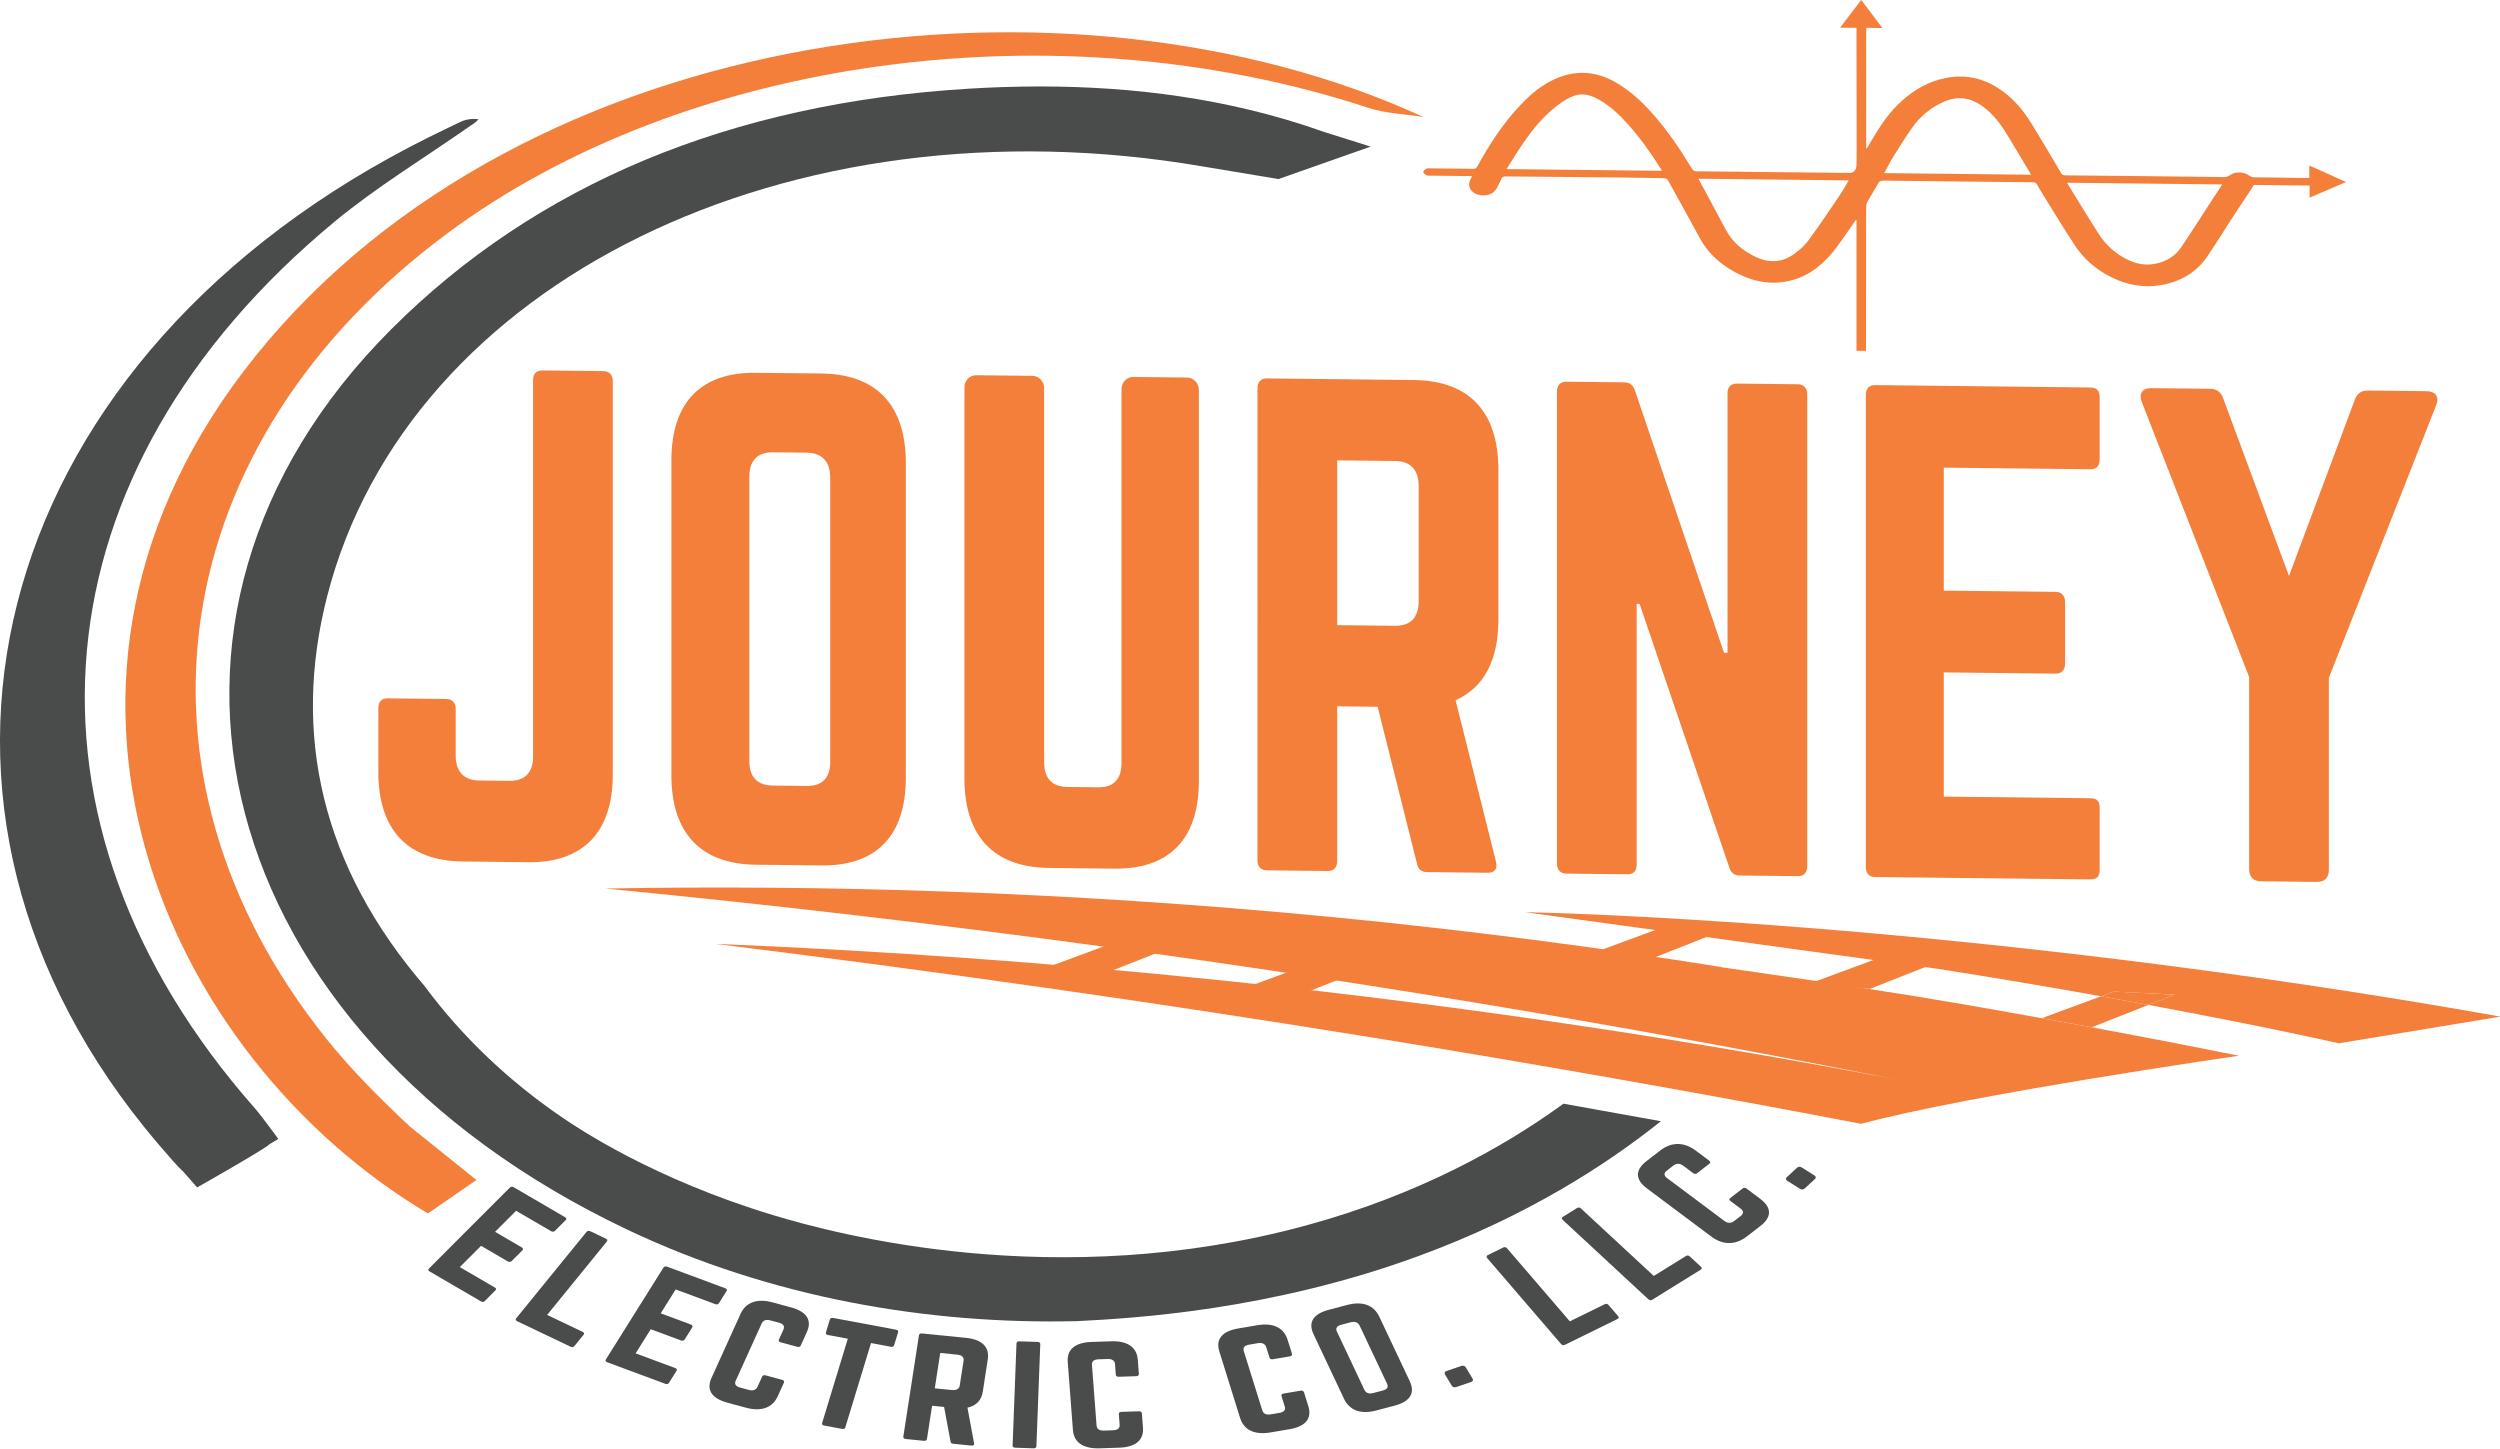
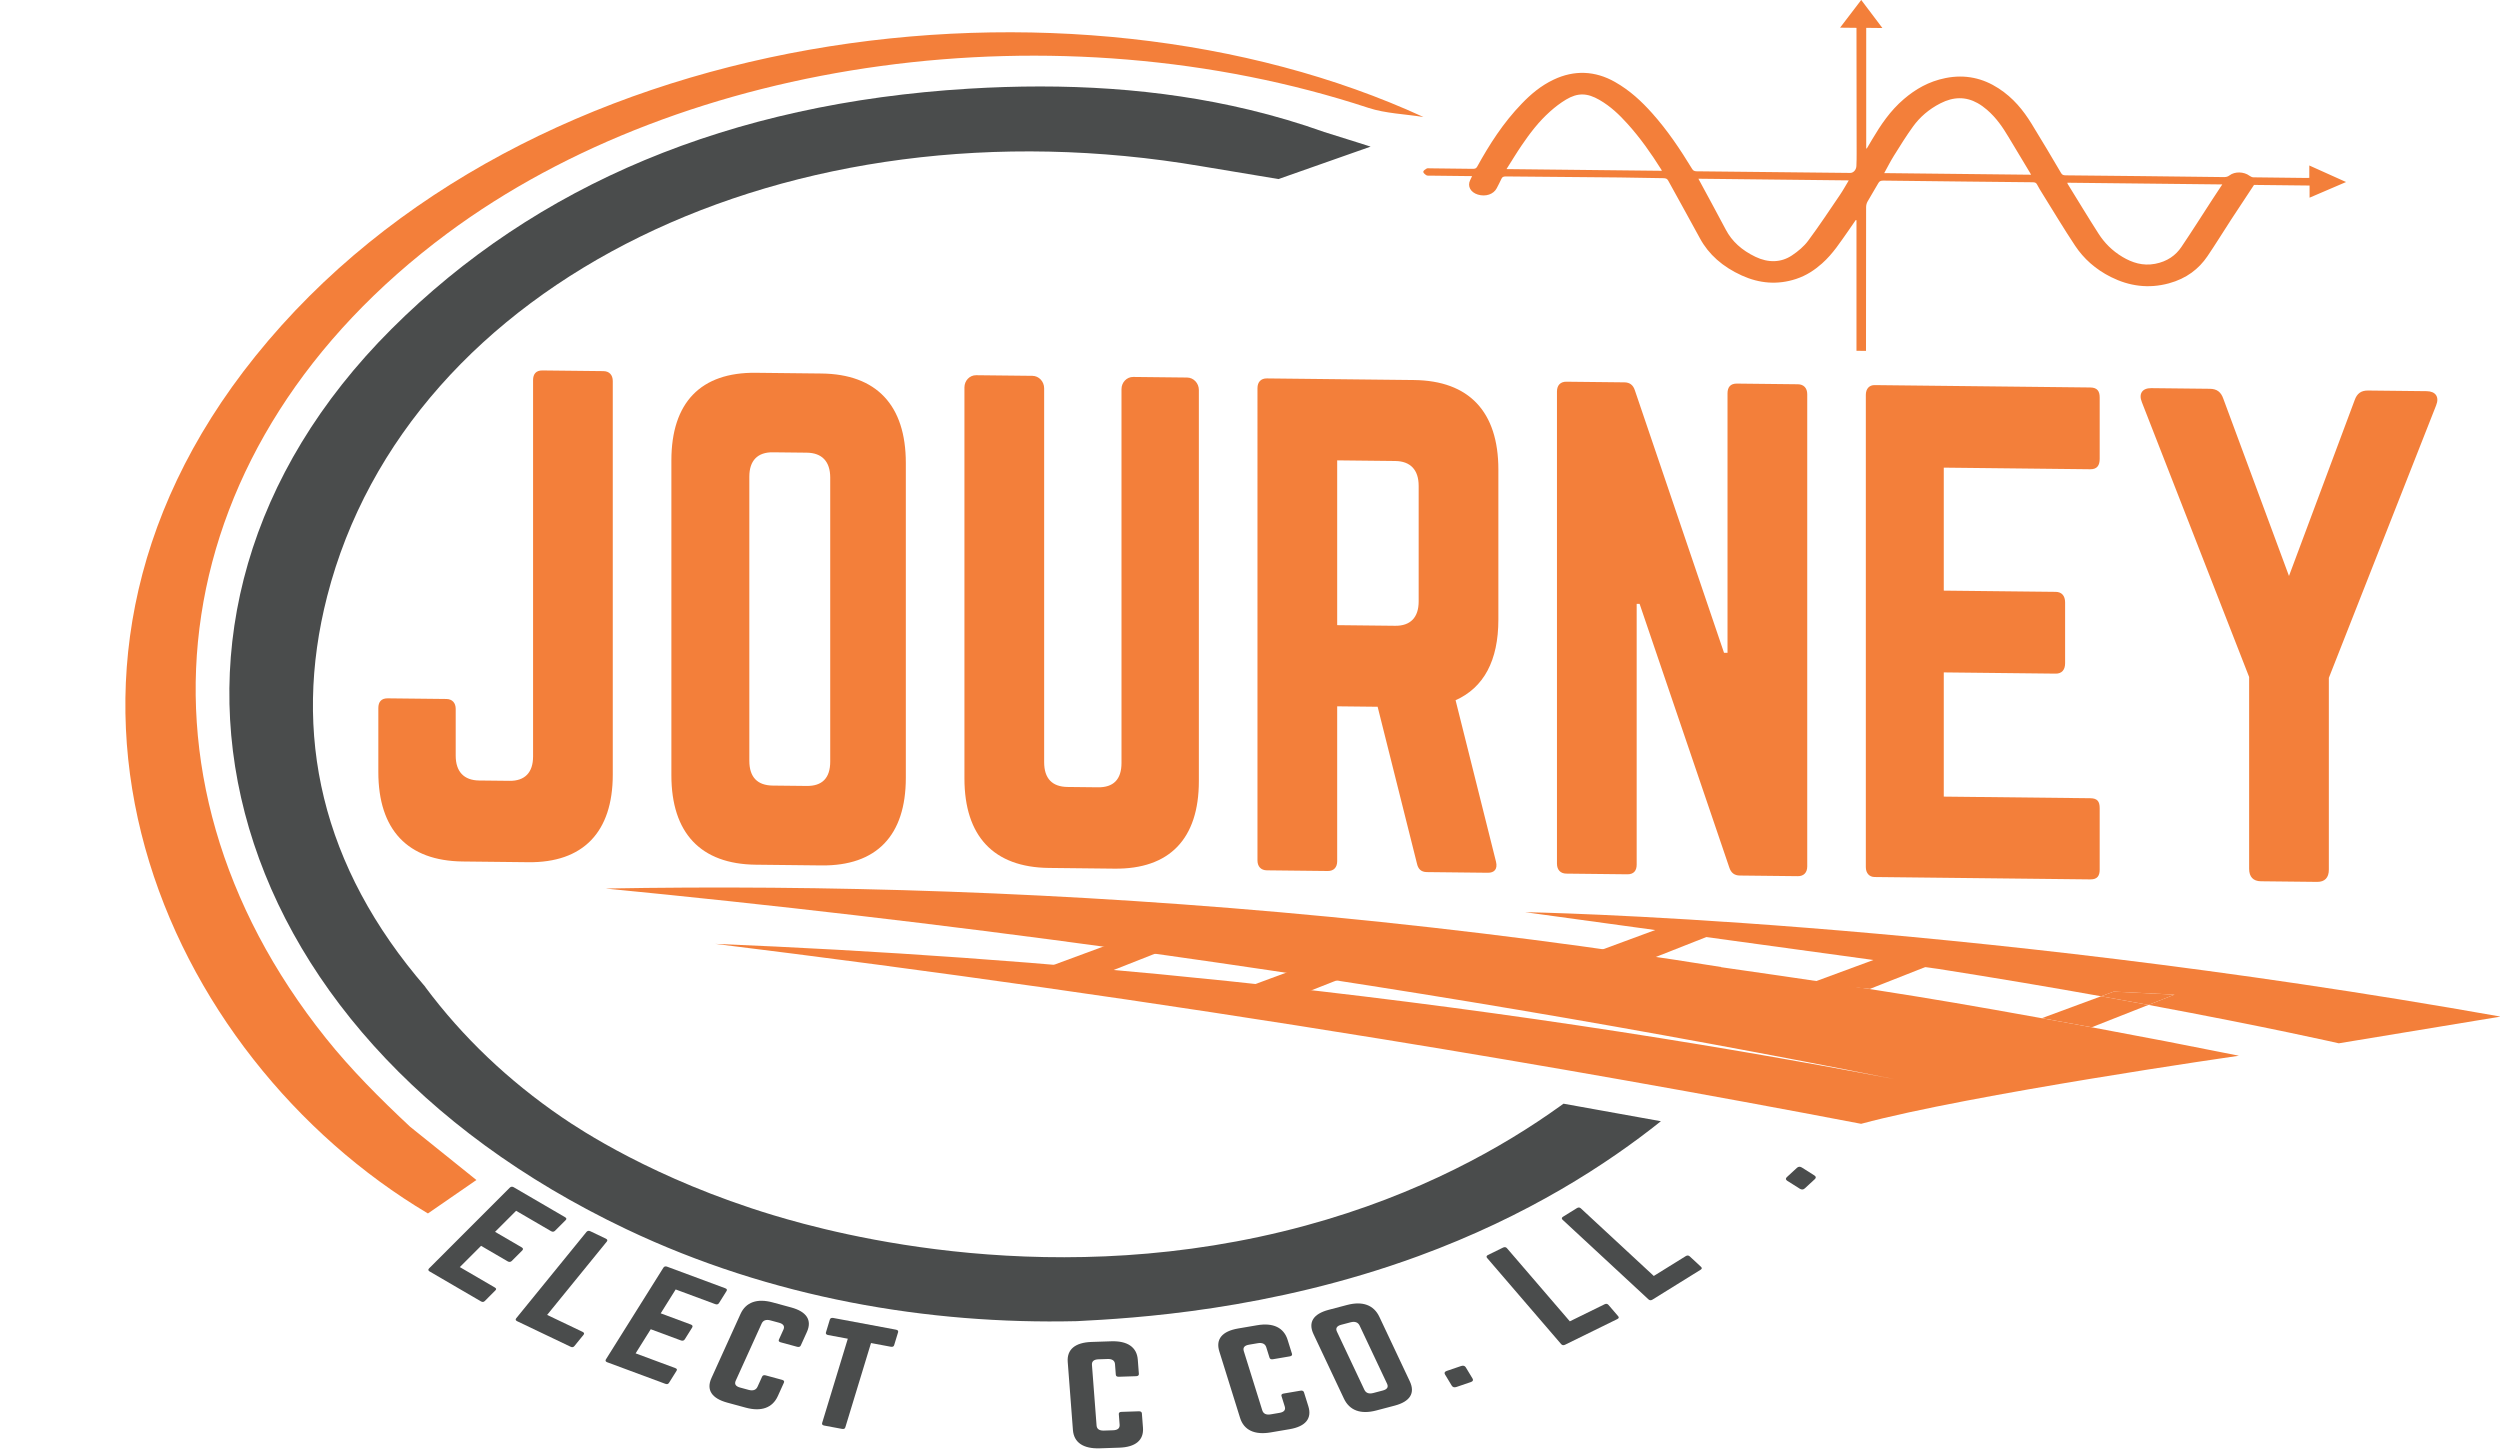
<svg xmlns="http://www.w3.org/2000/svg" xmlns:ns1="http://sodipodi.sourceforge.net/DTD/sodipodi-0.dtd" xmlns:ns2="http://www.inkscape.org/namespaces/inkscape" width="1302.123pt" height="754.539pt" viewBox="0 0 1302.123 754.539" version="1.1" id="svg194" ns1:docname="b03.svg" ns2:version="1.0.1 (3bc2e813f5, 2020-09-07)">
  <title id="title231">JEC LOGO</title>
  <ns1:namedview pagecolor="#ffffff" bordercolor="#666666" borderopacity="1" objecttolerance="10" gridtolerance="10" guidetolerance="10" ns2:pageopacity="0" ns2:pageshadow="2" ns2:window-width="1920" ns2:window-height="1017" id="namedview196" showgrid="false" ns2:zoom="0.33594262" ns2:cx="934.36889" ns2:cy="403.85233" ns2:window-x="1912" ns2:window-y="476" ns2:window-maximized="1" ns2:current-layer="svg194" />
  <defs id="defs111">
    <clipPath id="clip1">
      <path d="m 514,405 h 328.988 v 56 H 514 Z m 0,0" id="path105" />
    </clipPath>
    <clipPath id="clip2">
-       <path d="m 341,598 h 10 v 48.051 h -10 z m 0,0" id="path108" />
-     </clipPath>
+       </clipPath>
  </defs>
  <g id="surface1" transform="matrix(1.545,0.017,0,1.175,3.0378362e-4,-10.68)">
    <path style="fill:#f37f3a;fill-opacity:1;fill-rule:nonzero;stroke:none" d="M 86.086,165.75 C -1.875,310.797 55.547,476.809 144.262,544.898 l 16.34,-15.066 -22.34,-23.281 C 128.031,494.148 118.223,481.32 109.871,467.703 38.477,351.285 55.559,204.656 150.82,110.34 231.238,30.719 356.75,6.531 461.336,50.234 c 5.703,2.383 12.332,2.57 18.531,3.777 C 361.395,-15.938 177.371,15.223 86.086,165.75" id="path113" />
-     <path style="fill:#4a4c4c;fill-opacity:1;fill-rule:nonzero;stroke:none" d="m 154.953,61.047 c 0,0 -6.938,4.469 -10.359,6.754 C -1.664,165.543 -43.215,359.77 48.773,508.227 h -0.004 l 0.055,0.086 c 1.547,2.492 3.121,4.969 4.742,7.434 3.512,5.344 6.102,9.293 8.328,11.965 l 4.566,6.773 c 0,0 23.508,-17.84 24.375,-19.5 l 2.992,-2.391 c 0,0 -5.621,-10.094 -7.93,-13.504 C 0.656,373.137 11.16,217.617 112.988,105.508 c 13.793,-15.184 29.871,-28.297 44.926,-42.34 1.09,-0.93 2.906,-2.562 3.391,-3.535 0,0 -3.148,-0.793 -6.352,1.414" id="path115" />
    <path style="fill:#4a4c4c;fill-opacity:1;fill-rule:nonzero;stroke:none" d="m 559.926,498 -32.836,-7.297 -1.168,1.117 c -18.996,18.199 -47.273,39.84 -85.801,54.176 -83.859,31.207 -158.113,6.168 -179.562,-2.066 -40.07,-15.379 -65.238,-37.117 -71.129,-42.328 -18.02,-15.953 -33.477,-35.02 -46.121,-57.172 0,0 0.188,0.227 0.188,0.227 -35.188,-53 -45.109,-111.676 -33.195,-172.891 C 137.562,131.676 266.16,47.766 405.098,76.934 L 431,82.227 462.062,67.398 c 0,0 -7.066,-2.871 -15.66,-6.258 C 438.137,57.379 429.754,54.25 421.281,51.688 c -0.055,-0.016 -0.113,-0.039 -0.168,-0.055 v 0.004 C 390.578,42.438 358.812,40.641 326.641,43.668 245.996,51.254 180.734,88.277 131.969,153.039 34.707,282.191 71.012,465.266 211.148,550.898 c 48.926,29.898 101.938,40.812 151.758,38.578 0,0 0.027,0 0.027,0 19.105,-1.535 65.121,-5.645 115.188,-30.48 C 515.148,540.629 541.988,517.082 559.926,498" id="path117" />
    <path style="fill:#000000;fill-opacity:1;fill-rule:nonzero;stroke:none" d="m 204.531,390.316 c -0.012,-0.004 -0.027,-0.008 -0.039,-0.008 0.012,0 0.027,0.004 0.039,0.008" id="path119" />
    <path style="fill:#000000;fill-opacity:1;fill-rule:nonzero;stroke:none" d="m 205.223,372.965 c -0.07,-0.016 -0.133,-0.027 -0.203,-0.039 0.07,0.012 0.133,0.023 0.203,0.039" id="path121" />
    <path style="fill:#000000;fill-opacity:1;fill-rule:nonzero;stroke:none" d="m 203.227,372.586 c -0.121,-0.023 -0.246,-0.047 -0.371,-0.066 0.125,0.023 0.25,0.043 0.371,0.066" id="path123" />
    <path style="fill:#000000;fill-opacity:1;fill-rule:nonzero;stroke:none" d="m 208.59,373.684 c 0.004,0 0.004,0 0.004,0.004 0,-0.004 0,-0.004 -0.004,-0.004" id="path125" />
    <path style="fill:#f37f3a;fill-opacity:1;fill-rule:nonzero;stroke:none" d="m 179.707,175.016 c 0,-2.727 0.988,-4.363 3.16,-4.363 h 20.551 c 1.973,0 3.16,1.637 3.16,4.363 v 174.441 c 0,25.621 -10.078,39.25 -28.453,39.25 h -22.129 c -18.574,0 -28.453,-13.629 -28.453,-39.25 v -28.348 c 0,-2.723 0.988,-4.359 3.16,-4.359 h 19.762 c 1.977,0 3.16,1.637 3.16,4.359 v 20.715 c 0,7.086 2.766,10.902 7.902,10.902 h 10.277 c 5.137,0 7.902,-3.816 7.902,-10.902 v -166.809" id="path127" />
    <path style="fill:#f37f3a;fill-opacity:1;fill-rule:nonzero;stroke:none" d="m 271.977,353.547 c 5.137,0 7.906,-3.543 7.906,-10.902 V 216.719 c 0,-7.09 -2.77,-10.906 -7.906,-10.906 h -11.457 c -5.137,0 -7.906,3.816 -7.906,10.906 v 125.926 c 0,7.359 2.77,10.902 7.906,10.902 z M 226.336,209.902 c 0,-25.621 9.879,-39.25 28.453,-39.25 h 22.129 c 18.574,0 28.453,13.629 28.453,39.25 v 139.555 c 0,25.621 -9.879,39.25 -28.453,39.25 h -22.129 c -18.574,0 -28.453,-13.629 -28.453,-39.25 V 209.902" id="path129" />
    <path style="fill:#f37f3a;fill-opacity:1;fill-rule:nonzero;stroke:none" d="m 400.211,170.652 c 2.172,0 3.949,2.453 3.949,5.453 v 173.352 c 0,25.621 -9.879,39.25 -28.449,39.25 h -22.133 c -18.57,0 -28.449,-13.629 -28.449,-39.25 V 176.105 c 0,-3 1.777,-5.453 3.949,-5.453 h 18.969 c 2.176,0 3.953,2.453 3.953,5.453 v 165.719 c 0,7.359 2.766,10.902 7.902,10.902 h 10.273 c 5.141,0 7.902,-3.543 7.902,-10.902 V 176.105 c 0,-3 1.781,-5.453 3.953,-5.453 h 18.18" id="path131" />
    <path style="fill:#f37f3a;fill-opacity:1;fill-rule:nonzero;stroke:none" d="m 470.352,279.68 c 5.137,0 7.906,-3.816 7.906,-10.902 v -51.242 c 0,-7.086 -2.77,-10.902 -7.906,-10.902 h -19.562 v 73.047 z m 34.777,-3.27 c 0,18.262 -4.941,30.254 -14.426,35.977 l 13.633,71.414 c 0.594,3.27 -0.59,4.906 -2.766,4.906 h -20.547 c -1.977,0 -2.965,-1.363 -3.359,-3.816 l -13.238,-69.23 h -13.637 v 68.688 c 0,2.723 -1.184,4.359 -3.16,4.359 h -20.547 c -1.977,0 -3.164,-1.637 -3.164,-4.359 V 175.016 c 0,-2.727 1.188,-4.363 3.164,-4.363 h 49.594 c 18.57,0 28.453,13.629 28.453,39.25 v 66.508" id="path133" />
    <path style="fill:#f37f3a;fill-opacity:1;fill-rule:nonzero;stroke:none" d="m 606.09,170.652 c 1.977,0 3.164,1.637 3.164,4.363 v 209.332 c 0,2.723 -1.188,4.359 -3.164,4.359 h -19.559 c -1.781,0 -2.965,-1.09 -3.559,-3.543 L 552.742,268.777 h -0.988 v 115.57 c 0,2.723 -0.988,4.359 -3.16,4.359 h -20.551 c -1.977,0 -3.16,-1.637 -3.16,-4.359 V 175.016 c 0,-2.727 1.184,-4.363 3.16,-4.363 h 19.562 c 1.777,0 2.965,1.09 3.555,3.543 l 30.035,115.84 h 1.184 V 175.016 c 0,-2.727 0.988,-4.363 3.16,-4.363 h 20.551" id="path135" />
    <path style="fill:#f37f3a;fill-opacity:1;fill-rule:nonzero;stroke:none" d="m 707.844,202.27 c 0,2.727 -0.789,4.633 -3.16,4.633 h -49.398 v 54.516 h 37.742 c 1.973,0 3.16,1.637 3.16,4.633 v 26.984 c 0,3 -1.188,4.633 -3.16,4.633 h -37.742 v 55.059 h 49.398 c 2.371,0 3.16,1.363 3.16,4.363 v 27.258 c 0,2.723 -0.789,4.359 -3.16,4.359 h -72.711 c -1.781,0 -2.965,-1.637 -2.965,-4.359 V 175.016 c 0,-2.727 1.184,-4.363 2.965,-4.363 h 72.711 c 2.371,0 3.16,1.637 3.16,4.363 v 27.254" id="path137" />
    <path style="fill:#f37f3a;fill-opacity:1;fill-rule:nonzero;stroke:none" d="m 818.094,170.652 c 2.965,0 4.348,2.453 3.164,6.27 l -36.16,121.293 v 85.043 c 0,3.543 -1.383,5.449 -3.953,5.449 h -18.965 c -2.57,0 -3.953,-1.906 -3.953,-5.449 V 298.215 L 722.066,176.922 c -1.184,-3.816 0.199,-6.27 3.164,-6.27 h 19.758 c 2.371,0 3.754,1.363 4.543,4.363 l 22.129,78.227 22.129,-78.227 c 0.793,-3 2.176,-4.363 4.547,-4.363 h 19.758" id="path139" />
    <path style="fill:#f37f3a;fill-opacity:1;fill-rule:nonzero;stroke:none" d="m 708.328,440.465 -19.988,9.996 c 5.57,1.234 11.176,2.5 16.812,3.793 l 19.125,-10.195 c -5.062,-1.164 -10.383,-2.367 -15.949,-3.594" id="path141" />
    <path style="fill:#f37f3a;fill-opacity:1;fill-rule:nonzero;stroke:none" d="m 712.578,438.34 -4.25,2.125 c 5.566,1.227 10.887,2.43 15.949,3.594 l 8.777,-4.68 -20.477,-1.039" id="path143" />
    <path style="fill:#f37f3a;fill-opacity:1;fill-rule:nonzero;stroke:none" d="m 639,421.773 -6.762,3.383 -19.488,9.742 -1.324,0.664 c -0.5,0.707 18.965,2.754 18.965,2.754 L 649.172,428.305 659.477,422.812 639,421.773" id="path145" />
    <path style="fill:#f37f3a;fill-opacity:1;fill-rule:nonzero;stroke:none" d="m 561,411.773 -6.762,3.383 -19.488,9.742 -1.324,0.664 c -0.5,0.707 18.965,2.754 18.965,2.754 L 571.172,418.305 581.477,412.812 561,411.773" id="path147" />
    <path style="fill:#f37f3a;fill-opacity:1;fill-rule:nonzero;stroke:none" d="m 379,419.773 -6.762,3.383 -20.812,10.406 c -0.5,0.707 18.965,2.754 18.965,2.754 L 389.172,426.305 399.477,420.812 379,419.773" id="path149" />
    <path style="fill:#f37f3a;fill-opacity:1;fill-rule:nonzero;stroke:none" d="m 442,429.773 -6.762,3.383 -20.812,10.406 c -0.5,0.707 18.965,2.754 18.965,2.754 L 452.172,436.305 462.477,430.812 442,429.773" id="path151" />
    <g clip-path="url(#clip1)" clip-rule="nonzero" id="g155">
      <path style="fill:#f37f3a;fill-opacity:1;fill-rule:nonzero;stroke:none" d="m 514.121,405.996 c 20.984,3.5 115.816,19.23 139.293,23.125 20.121,3.875 38.566,7.73 54.914,11.344 l 4.25,-2.125 20.477,1.039 -8.777,4.68 c 40.168,9.227 64.176,16.098 64.176,16.098 l 54.535,-12.629 C 658.121,406.996 514.121,405.996 514.121,405.996" id="path153" />
    </g>
    <path style="fill:#f37f3a;fill-opacity:1;fill-rule:nonzero;stroke:none" d="M 705.152,454.254 C 653.613,442.656 641.02,440.035 580.172,429.418 l 0.09,-0.062 c -41.145,-8.078 -85.266,-15.094 -132.141,-20.359 -89.395,-10.035 -171.445,-11.742 -244,-9 55.266,6.277 112.676,14.172 172,24 93.414,15.477 181.074,34.012 262.578,54.219 -67.457,-15.934 -142.578,-30.129 -224.578,-40.219 -61.215,-7.531 -119.082,-11.891 -173,-14 72.312,10.68 147.414,23.547 225,39 55.504,11.059 109.289,22.844 161.301,35.176 36.613,-13.539 127.367,-32.027 127.367,-32.027 -16.812,-4.207 -33.359,-8.164 -49.637,-11.891" id="path157" />
    <path style="fill:#4a4c4c;fill-opacity:1;fill-rule:nonzero;stroke:none" d="m 187.133,551.918 c -0.355,0.473 -0.793,0.66 -1.355,0.234 l -11.789,-8.867 -7.094,9.43 9.008,6.773 c 0.469,0.355 0.539,0.852 0.148,1.371 l -3.508,4.668 c -0.391,0.516 -0.887,0.586 -1.359,0.234 l -9.004,-6.773 -7.164,9.523 11.789,8.867 c 0.562,0.426 0.574,0.801 0.184,1.32 l -3.543,4.715 c -0.355,0.473 -0.758,0.613 -1.324,0.188 l -17.352,-13.051 c -0.422,-0.32 -0.492,-0.816 -0.137,-1.285 l 27.234,-36.211 c 0.355,-0.473 0.852,-0.543 1.273,-0.227 l 17.352,13.055 c 0.566,0.426 0.543,0.848 0.188,1.32 l -3.547,4.715" id="path159" />
    <path style="fill:#4a4c4c;fill-opacity:1;fill-rule:nonzero;stroke:none" d="m 184.445,589.289 11.969,7.344 c 0.555,0.34 0.617,0.797 0.309,1.297 l -3.082,5.031 c -0.34,0.551 -0.746,0.648 -1.301,0.309 l -18.004,-11.043 c -0.5,-0.309 -0.648,-0.746 -0.312,-1.297 l 23.695,-38.625 c 0.309,-0.504 0.797,-0.621 1.301,-0.312 l 5.23,3.207 c 0.551,0.34 0.617,0.797 0.309,1.301 l -20.113,32.789" id="path161" />
    <path style="fill:#4a4c4c;fill-opacity:1;fill-rule:nonzero;stroke:none" d="m 242.398,583.18 c -0.25,0.535 -0.641,0.809 -1.281,0.504 l -13.332,-6.312 -5.047,10.664 10.184,4.824 c 0.531,0.25 0.699,0.723 0.426,1.309 l -2.5,5.281 c -0.281,0.586 -0.75,0.754 -1.285,0.5 l -10.184,-4.82 -5.098,10.77 13.328,6.312 c 0.641,0.305 0.73,0.672 0.449,1.258 l -2.523,5.332 c -0.254,0.531 -0.617,0.754 -1.258,0.449 l -19.621,-9.289 c -0.48,-0.23 -0.648,-0.699 -0.395,-1.234 l 19.387,-40.949 c 0.25,-0.535 0.723,-0.703 1.203,-0.477 l 19.621,9.293 c 0.641,0.301 0.703,0.723 0.449,1.254 l -2.523,5.332" id="path163" />
    <path style="fill:#4a4c4c;fill-opacity:1;fill-rule:nonzero;stroke:none" d="m 269.953,601.621 c -0.191,0.559 -0.645,0.777 -1.199,0.586 l -5.582,-1.914 c -0.613,-0.211 -0.777,-0.645 -0.586,-1.199 l 1.531,-4.465 c 0.5,-1.449 -0.016,-2.5 -1.465,-3 L 259.75,590.637 c -1.508,-0.52 -2.5,0.012 -2.996,1.465 l -8.734,25.445 c -0.516,1.508 0.016,2.5 1.465,2.996 l 2.902,0.996 c 1.453,0.496 2.48,0.043 3,-1.465 l 1.531,-4.465 c 0.191,-0.559 0.586,-0.797 1.199,-0.586 l 5.578,1.914 c 0.559,0.191 0.781,0.641 0.586,1.199 l -2.066,6.027 c -1.801,5.246 -5.605,7.059 -10.793,5.277 l -6.25,-2.145 c -5.246,-1.801 -7.133,-5.566 -5.332,-10.812 l 9.805,-28.57 c 1.801,-5.246 5.602,-7.059 10.848,-5.258 l 6.25,2.145 c 5.191,1.781 7.078,5.547 5.277,10.793 l -2.066,6.027" id="path165" />
    <path style="fill:#4a4c4c;fill-opacity:1;fill-rule:nonzero;stroke:none" d="m 302.055,594.133 c 0.629,0.145 0.836,0.555 0.707,1.133 l -1.328,5.746 c -0.133,0.578 -0.5,0.855 -1.133,0.711 l -6.668,-1.543 -8.656,37.484 c -0.145,0.633 -0.5,0.855 -1.133,0.711 l -5.977,-1.383 c -0.578,-0.133 -0.855,-0.5 -0.711,-1.133 l 8.656,-37.484 -6.668,-1.539 c -0.578,-0.133 -0.84,-0.559 -0.707,-1.133 l 1.324,-5.75 c 0.133,-0.574 0.559,-0.84 1.133,-0.707 l 21.16,4.887" id="path167" />
-     <path style="fill:#4a4c4c;fill-opacity:1;fill-rule:nonzero;stroke:none" d="m 320.934,620.617 c 1.52,0.18 2.438,-0.547 2.617,-2.066 l 1.289,-11.02 c 0.18,-1.52 -0.543,-2.438 -2.07,-2.617 l -5.797,-0.68 -1.84,15.703 z m 10.395,0.504 c -0.461,3.926 -2.227,6.336 -5.184,7.234 l 2.246,15.828 c 0.094,0.723 -0.301,1.031 -0.945,0.957 l -6.094,-0.715 c -0.586,-0.066 -0.844,-0.395 -0.898,-0.938 l -2.184,-15.34 -4.043,-0.477 -1.73,14.766 c -0.07,0.586 -0.461,0.898 -1.047,0.828 l -6.094,-0.711 c -0.586,-0.07 -0.895,-0.461 -0.828,-1.047 l 5.27,-45 c 0.07,-0.59 0.461,-0.898 1.047,-0.828 l 14.707,1.719 c 5.512,0.648 8.094,3.918 7.449,9.43 l -1.672,14.293" id="path169" />
    <g clip-path="url(#clip2)" clip-rule="nonzero" id="g173">
      <path style="fill:#4a4c4c;fill-opacity:1;fill-rule:nonzero;stroke:none" d="m 349.781,598.871 c 0.59,0.019 0.934,0.383 0.918,0.973 l -1.309,45.289 c -0.019,0.59 -0.379,0.934 -0.973,0.918 l -6.133,-0.18 c -0.648,-0.019 -0.934,-0.383 -0.914,-0.973 l 1.309,-45.289 c 0.016,-0.59 0.32,-0.934 0.969,-0.914 l 6.133,0.176" id="path171" />
    </g>
    <path style="fill:#4a4c4c;fill-opacity:1;fill-rule:nonzero;stroke:none" d="m 383.934,612.578 c 0.035,0.59 -0.297,0.965 -0.887,1 l -5.891,0.34 c -0.645,0.039 -0.961,-0.297 -0.996,-0.887 l -0.273,-4.715 c -0.09,-1.531 -0.961,-2.305 -2.492,-2.215 l -3.062,0.176 c -1.59,0.09 -2.309,0.961 -2.219,2.492 l 1.559,26.859 c 0.09,1.59 0.961,2.305 2.492,2.219 l 3.062,-0.18 c 1.531,-0.086 2.312,-0.902 2.219,-2.492 l -0.273,-4.711 c -0.035,-0.59 0.238,-0.961 0.887,-0.996 l 5.891,-0.344 c 0.59,-0.031 0.965,0.297 0.996,0.891 l 0.371,6.359 c 0.32,5.535 -2.512,8.656 -7.988,8.973 l -6.598,0.383 c -5.535,0.32 -8.711,-2.449 -9.031,-7.984 l -1.75,-30.156 c -0.324,-5.535 2.508,-8.656 8.047,-8.977 l 6.598,-0.383 c 5.477,-0.32 8.648,2.453 8.973,7.988 l 0.367,6.359" id="path175" />
    <path style="fill:#4a4c4c;fill-opacity:1;fill-rule:nonzero;stroke:none" d="m 435.551,602.895 c 0.137,0.578 -0.129,1.004 -0.699,1.141 l -5.742,1.367 c -0.633,0.148 -1,-0.129 -1.137,-0.699 l -1.094,-4.594 c -0.355,-1.492 -1.352,-2.105 -2.844,-1.75 l -2.984,0.711 c -1.551,0.367 -2.105,1.352 -1.75,2.844 l 6.234,26.176 c 0.371,1.551 1.352,2.102 2.844,1.75 l 2.984,-0.711 c 1.492,-0.359 2.117,-1.293 1.75,-2.844 l -1.094,-4.594 c -0.137,-0.574 0.066,-0.984 0.699,-1.137 l 5.742,-1.367 c 0.57,-0.137 0.996,0.125 1.133,0.699 l 1.477,6.199 c 1.285,5.395 -0.957,8.965 -6.297,10.234 l -6.426,1.531 c -5.398,1.285 -9.008,-0.887 -10.293,-6.285 l -7,-29.387 c -1.285,-5.398 0.961,-8.961 6.355,-10.246 l 6.43,-1.535 c 5.336,-1.27 8.945,0.902 10.234,6.301 l 1.477,6.195" id="path177" />
    <path style="fill:#4a4c4c;fill-opacity:1;fill-rule:nonzero;stroke:none" d="m 466.184,618.719 c 1.441,-0.523 1.961,-1.523 1.418,-3.023 l -9.25,-25.637 c -0.52,-1.445 -1.578,-1.941 -3.02,-1.422 l -3.219,1.16 c -1.441,0.523 -1.941,1.582 -1.418,3.023 l 9.25,25.641 c 0.539,1.5 1.578,1.938 3.02,1.418 z m -23.371,-24.625 c -1.883,-5.215 -0.109,-8.992 5.109,-10.875 l 6.215,-2.242 c 5.219,-1.879 8.992,-0.109 10.875,5.109 l 10.25,28.414 c 1.883,5.219 0.109,8.992 -5.109,10.875 l -6.215,2.242 c -5.215,1.883 -8.992,0.109 -10.875,-5.105 l -10.25,-28.418" id="path179" />
    <path style="fill:#4a4c4c;fill-opacity:1;fill-rule:nonzero;stroke:none" d="m 487.137,611.301 c -0.324,-0.695 -0.121,-1.246 0.574,-1.566 l 4.871,-2.254 c 0.699,-0.32 1.246,-0.117 1.566,0.578 l 2.277,4.926 c 0.32,0.695 0.121,1.246 -0.574,1.566 l -4.875,2.254 c -0.695,0.32 -1.242,0.117 -1.566,-0.578 l -2.273,-4.926" id="path181" />
    <path style="fill:#4a4c4c;fill-opacity:1;fill-rule:nonzero;stroke:none" d="m 529.219,587.148 11.719,-7.734 c 0.543,-0.355 0.984,-0.227 1.309,0.27 l 3.25,4.922 c 0.359,0.543 0.273,0.949 -0.27,1.309 l -17.625,11.637 c -0.496,0.324 -0.953,0.273 -1.312,-0.27 l -24.961,-37.816 c -0.324,-0.492 -0.227,-0.984 0.266,-1.309 l 5.121,-3.379 c 0.543,-0.359 0.984,-0.227 1.309,0.266 l 21.195,32.105" id="path183" />
    <path style="fill:#4a4c4c;fill-opacity:1;fill-rule:nonzero;stroke:none" d="m 557.523,566.629 10.801,-8.973 c 0.5,-0.414 0.953,-0.328 1.332,0.125 l 3.766,4.539 c 0.414,0.5 0.379,0.914 -0.121,1.328 l -16.25,13.496 c -0.453,0.375 -0.914,0.375 -1.328,-0.125 l -28.945,-34.859 c -0.379,-0.453 -0.332,-0.949 0.125,-1.328 l 4.719,-3.918 c 0.5,-0.414 0.953,-0.332 1.328,0.121 l 24.574,29.594" id="path185" />
-     <path style="fill:#4a4c4c;fill-opacity:1;fill-rule:nonzero;stroke:none" d="m 576.23,515.27 c 0.426,0.41 0.43,0.91 0.023,1.332 l -4.105,4.242 c -0.453,0.465 -0.914,0.43 -1.336,0.019 l -3.391,-3.285 c -1.102,-1.066 -2.27,-1.051 -3.336,0.055 l -2.137,2.203 c -1.109,1.141 -1.047,2.27 0.055,3.336 l 19.324,18.719 c 1.145,1.109 2.27,1.051 3.336,-0.051 l 2.137,-2.203 c 1.066,-1.105 1.09,-2.23 -0.055,-3.34 l -3.391,-3.281 c -0.422,-0.414 -0.473,-0.871 -0.019,-1.336 l 4.105,-4.238 c 0.41,-0.426 0.91,-0.434 1.332,-0.023 l 4.578,4.434 c 3.984,3.859 4.008,8.074 0.191,12.016 l -4.598,4.746 c -3.859,3.984 -8.074,4.094 -12.055,0.234 L 555.191,527.828 c -3.98,-3.859 -4.008,-8.07 -0.148,-12.055 l 4.598,-4.746 c 3.816,-3.941 8.031,-4.051 12.012,-0.191 l 4.578,4.434" id="path187" />
    <path style="fill:#4a4c4c;fill-opacity:1;fill-rule:nonzero;stroke:none" d="m 602.551,523.82 c -0.594,-0.484 -0.652,-1.062 -0.168,-1.66 L 605.777,518 c 0.484,-0.598 1.066,-0.652 1.66,-0.172 l 4.207,3.434 c 0.594,0.484 0.652,1.062 0.168,1.66 l -3.391,4.16 c -0.488,0.594 -1.066,0.652 -1.66,0.172 l -4.211,-3.434" id="path189" />
    <path style="fill:#f37f3a;fill-opacity:1;fill-rule:nonzero;stroke:none" d="m 635.203,76.633 c 16.578,0 32.988,0 49.5,0 -0.137,-0.348 -0.199,-0.535 -0.281,-0.719 -2.438,-5.297 -4.891,-10.586 -7.312,-15.895 -1.957,-4.281 -4.113,-8.445 -7.277,-11.98 -0.945,-1.059 -2,-2.059 -3.148,-2.891 -3.965,-2.863 -8.102,-2.75 -12.496,0.254 -3.957,2.707 -6.996,6.285 -9.266,10.441 -2.305,4.219 -4.344,8.582 -6.398,12.934 -1.195,2.527 -2.188,5.152 -3.32,7.855 z m -127.328,0.062 c 17.668,0 34.973,0 52.379,0 -0.094,-0.258 -0.133,-0.406 -0.199,-0.543 C 556.668,69.125 553,62.254 548.531,55.84 c -2.668,-3.828 -5.562,-7.469 -9.352,-10.285 -4.078,-3.035 -7.285,-3.133 -11.234,0.031 -1.93,1.547 -3.684,3.363 -5.285,5.25 -3.926,4.633 -6.918,9.891 -9.68,15.27 -1.75,3.402 -3.328,6.891 -5.105,10.59 z m 64.688,3.336 c 3.129,7.582 6.246,15.02 9.262,22.5 2.039,5.062 5.352,8.996 9.984,11.84 4.281,2.629 8.57,2.512 12.305,-0.812 2.098,-1.867 4.066,-4.098 5.43,-6.539 3.781,-6.746 7.234,-13.676 10.766,-20.562 1.055,-2.055 1.934,-4.195 2.949,-6.426 -17.012,0 -33.824,0 -50.695,0 z m 124.375,-0.027 c 0.039,0.219 0.035,0.348 0.082,0.449 3.469,7.336 6.871,14.707 10.445,21.992 1.938,3.953 4.551,7.477 8.082,10.188 3.23,2.48 6.805,3.98 10.961,2.898 4.141,-1.086 6.988,-3.895 8.867,-7.574 3.578,-7.008 6.961,-14.121 10.43,-21.187 1.09,-2.219 2.203,-4.43 3.367,-6.766 -17.516,0 -34.855,0 -52.234,0 z m -67.875,75.527 c -1.152,0 -2.117,0 -3.207,0 0,-19.34 0,-38.609 0,-57.883 -0.086,-0.02 -0.168,-0.043 -0.254,-0.062 -0.812,1.562 -1.605,3.137 -2.438,4.691 -2.719,5.066 -5.18,10.293 -8.934,14.73 -2.453,2.898 -5.234,5.406 -8.734,6.973 -6.301,2.82 -12.43,2.156 -18.285,-1.254 -6.523,-3.797 -11.203,-9.23 -14.105,-16.23 -3.527,-8.516 -7.164,-16.988 -10.727,-25.492 -0.336,-0.801 -0.781,-1.051 -1.645,-1.047 -4.898,0.004 -9.793,-0.109 -14.691,-0.105 -12.785,0.02 -25.57,0.09 -38.355,0.102 -0.848,0 -1.25,0.273 -1.512,1.035 -0.496,1.422 -1.055,2.828 -1.602,4.234 -1.062,2.715 -3.73,3.93 -6.359,2.91 -2.457,-0.953 -3.574,-3.633 -2.617,-6.293 0.207,-0.57 0.414,-1.137 0.676,-1.863 -0.992,0 -1.84,0 -2.688,0 -3.801,0 -7.602,0.004 -11.402,-0.004 -0.445,-0.004 -1.023,0.086 -1.309,-0.148 -0.48,-0.391 -1.078,-1.016 -1.066,-1.527 0.012,-0.508 0.656,-1.074 1.145,-1.461 0.266,-0.207 0.785,-0.109 1.191,-0.109 4.785,-0.004 9.566,-0.023 14.348,0.016 C 497.312,76.75 497.676,76.5 498,75.723 c 4.113,-9.852 8.715,-19.445 15.02,-28.121 3.012,-4.152 6.363,-7.992 10.742,-10.789 6.941,-4.438 13.988,-4.16 20.668,0.727 5.055,3.695 8.945,8.445 12.457,13.547 5.336,7.762 9.59,16.121 13.562,24.629 0.348,0.742 0.738,1.031 1.547,1.031 17.25,-0.023 34.5,-0.02 51.75,-0.027 1.051,0 2.016,-1.375 2.078,-3.059 0.07,-1.879 0.086,-3.758 0.082,-5.637 -0.012,-18.184 -0.035,-36.371 -0.051,-54.559 0,-0.324 0,-0.648 0,-1.09 -1.809,0 -3.551,0 -5.531,0 2.402,-4.172 4.691,-8.145 7.129,-12.379 2.414,4.168 4.723,8.156 7.141,12.332 -1.934,0 -3.664,0 -5.461,0 0,17.898 0,35.66 0,53.422 0.066,0.027 0.129,0.055 0.191,0.078 0.609,-1.367 1.215,-2.738 1.828,-4.105 2.887,-6.422 6.016,-12.703 10.711,-18.039 3.84,-4.367 8.293,-7.898 14,-9.484 6.734,-1.875 12.66,-0.086 17.898,4.309 4.984,4.188 8.316,9.609 11.059,15.398 3.441,7.262 6.738,14.594 10.051,21.918 0.367,0.809 0.871,0.914 1.621,0.91 8.418,-0.023 16.84,-0.027 25.262,-0.027 9.309,0 18.617,0.004 27.926,0.031 0.777,0 1.344,-0.18 1.922,-0.773 1.809,-1.855 4.844,-1.766 6.738,0.051 0.344,0.328 0.863,0.68 1.305,0.684 6.047,0.043 12.098,0.027 18.145,0.02 0.203,0 0.402,-0.039 0.719,-0.07 0,-1.766 0,-3.5 0,-5.473 4.195,2.422 8.191,4.73 12.395,7.152 -4.176,2.418 -8.152,4.719 -12.305,7.121 0,-1.863 0,-3.582 0,-5.387 -6.375,0 -12.605,0 -18.73,0 -2.582,5.184 -5.168,10.316 -7.703,15.469 -2.684,5.457 -5.234,10.98 -8.008,16.387 -2.863,5.586 -7.012,9.973 -13.012,12.195 -6.895,2.555 -13.418,1.402 -19.508,-2.523 -5.285,-3.406 -9.223,-8.105 -12.039,-13.625 -3.852,-7.559 -7.375,-15.281 -11.031,-22.937 -0.652,-1.363 -1.301,-2.727 -1.855,-4.133 -0.289,-0.734 -0.703,-0.938 -1.461,-0.934 -7.152,0.023 -14.305,0.016 -21.461,0.016 -9.598,0 -19.199,0.012 -28.801,-0.02 -0.902,-0.004 -1.379,0.234 -1.746,1.09 -1.18,2.781 -2.488,5.504 -3.664,8.285 -0.32,0.758 -0.48,1.648 -0.48,2.477 -0.031,20.805 -0.031,41.605 -0.035,62.414 0,0.398 0,0.801 0,1.309" id="path191" />
  </g>
</svg>